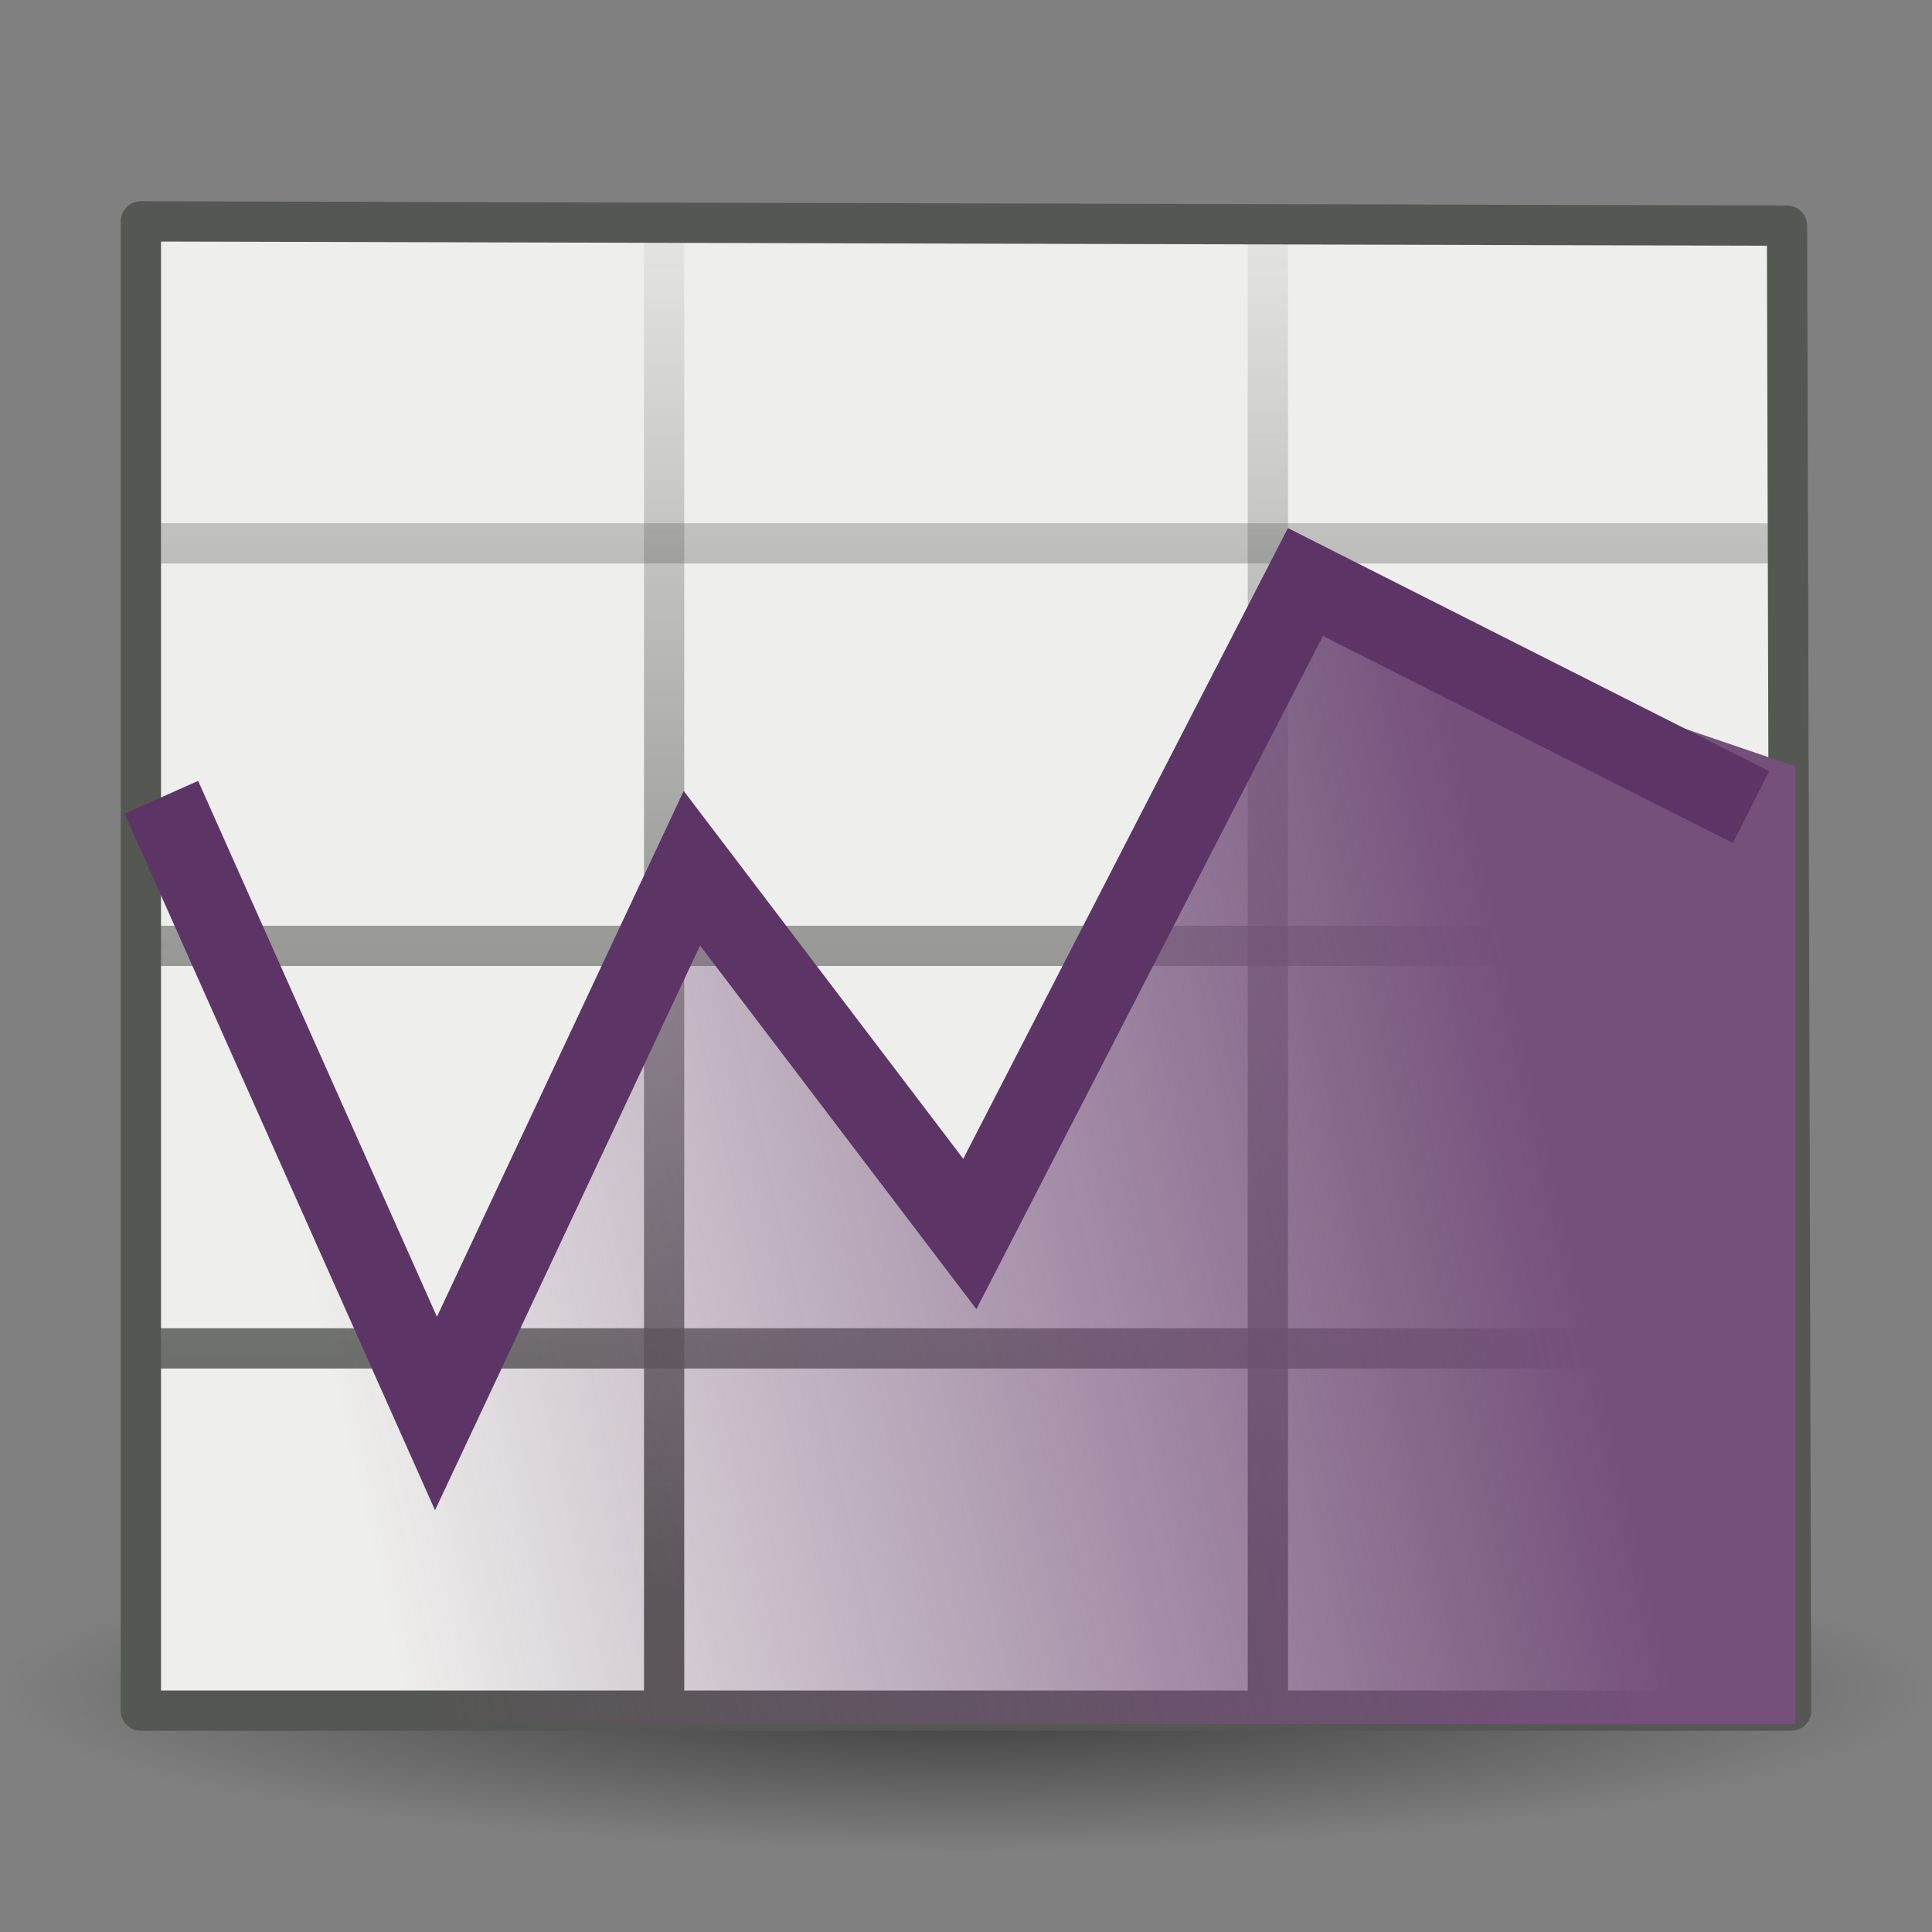
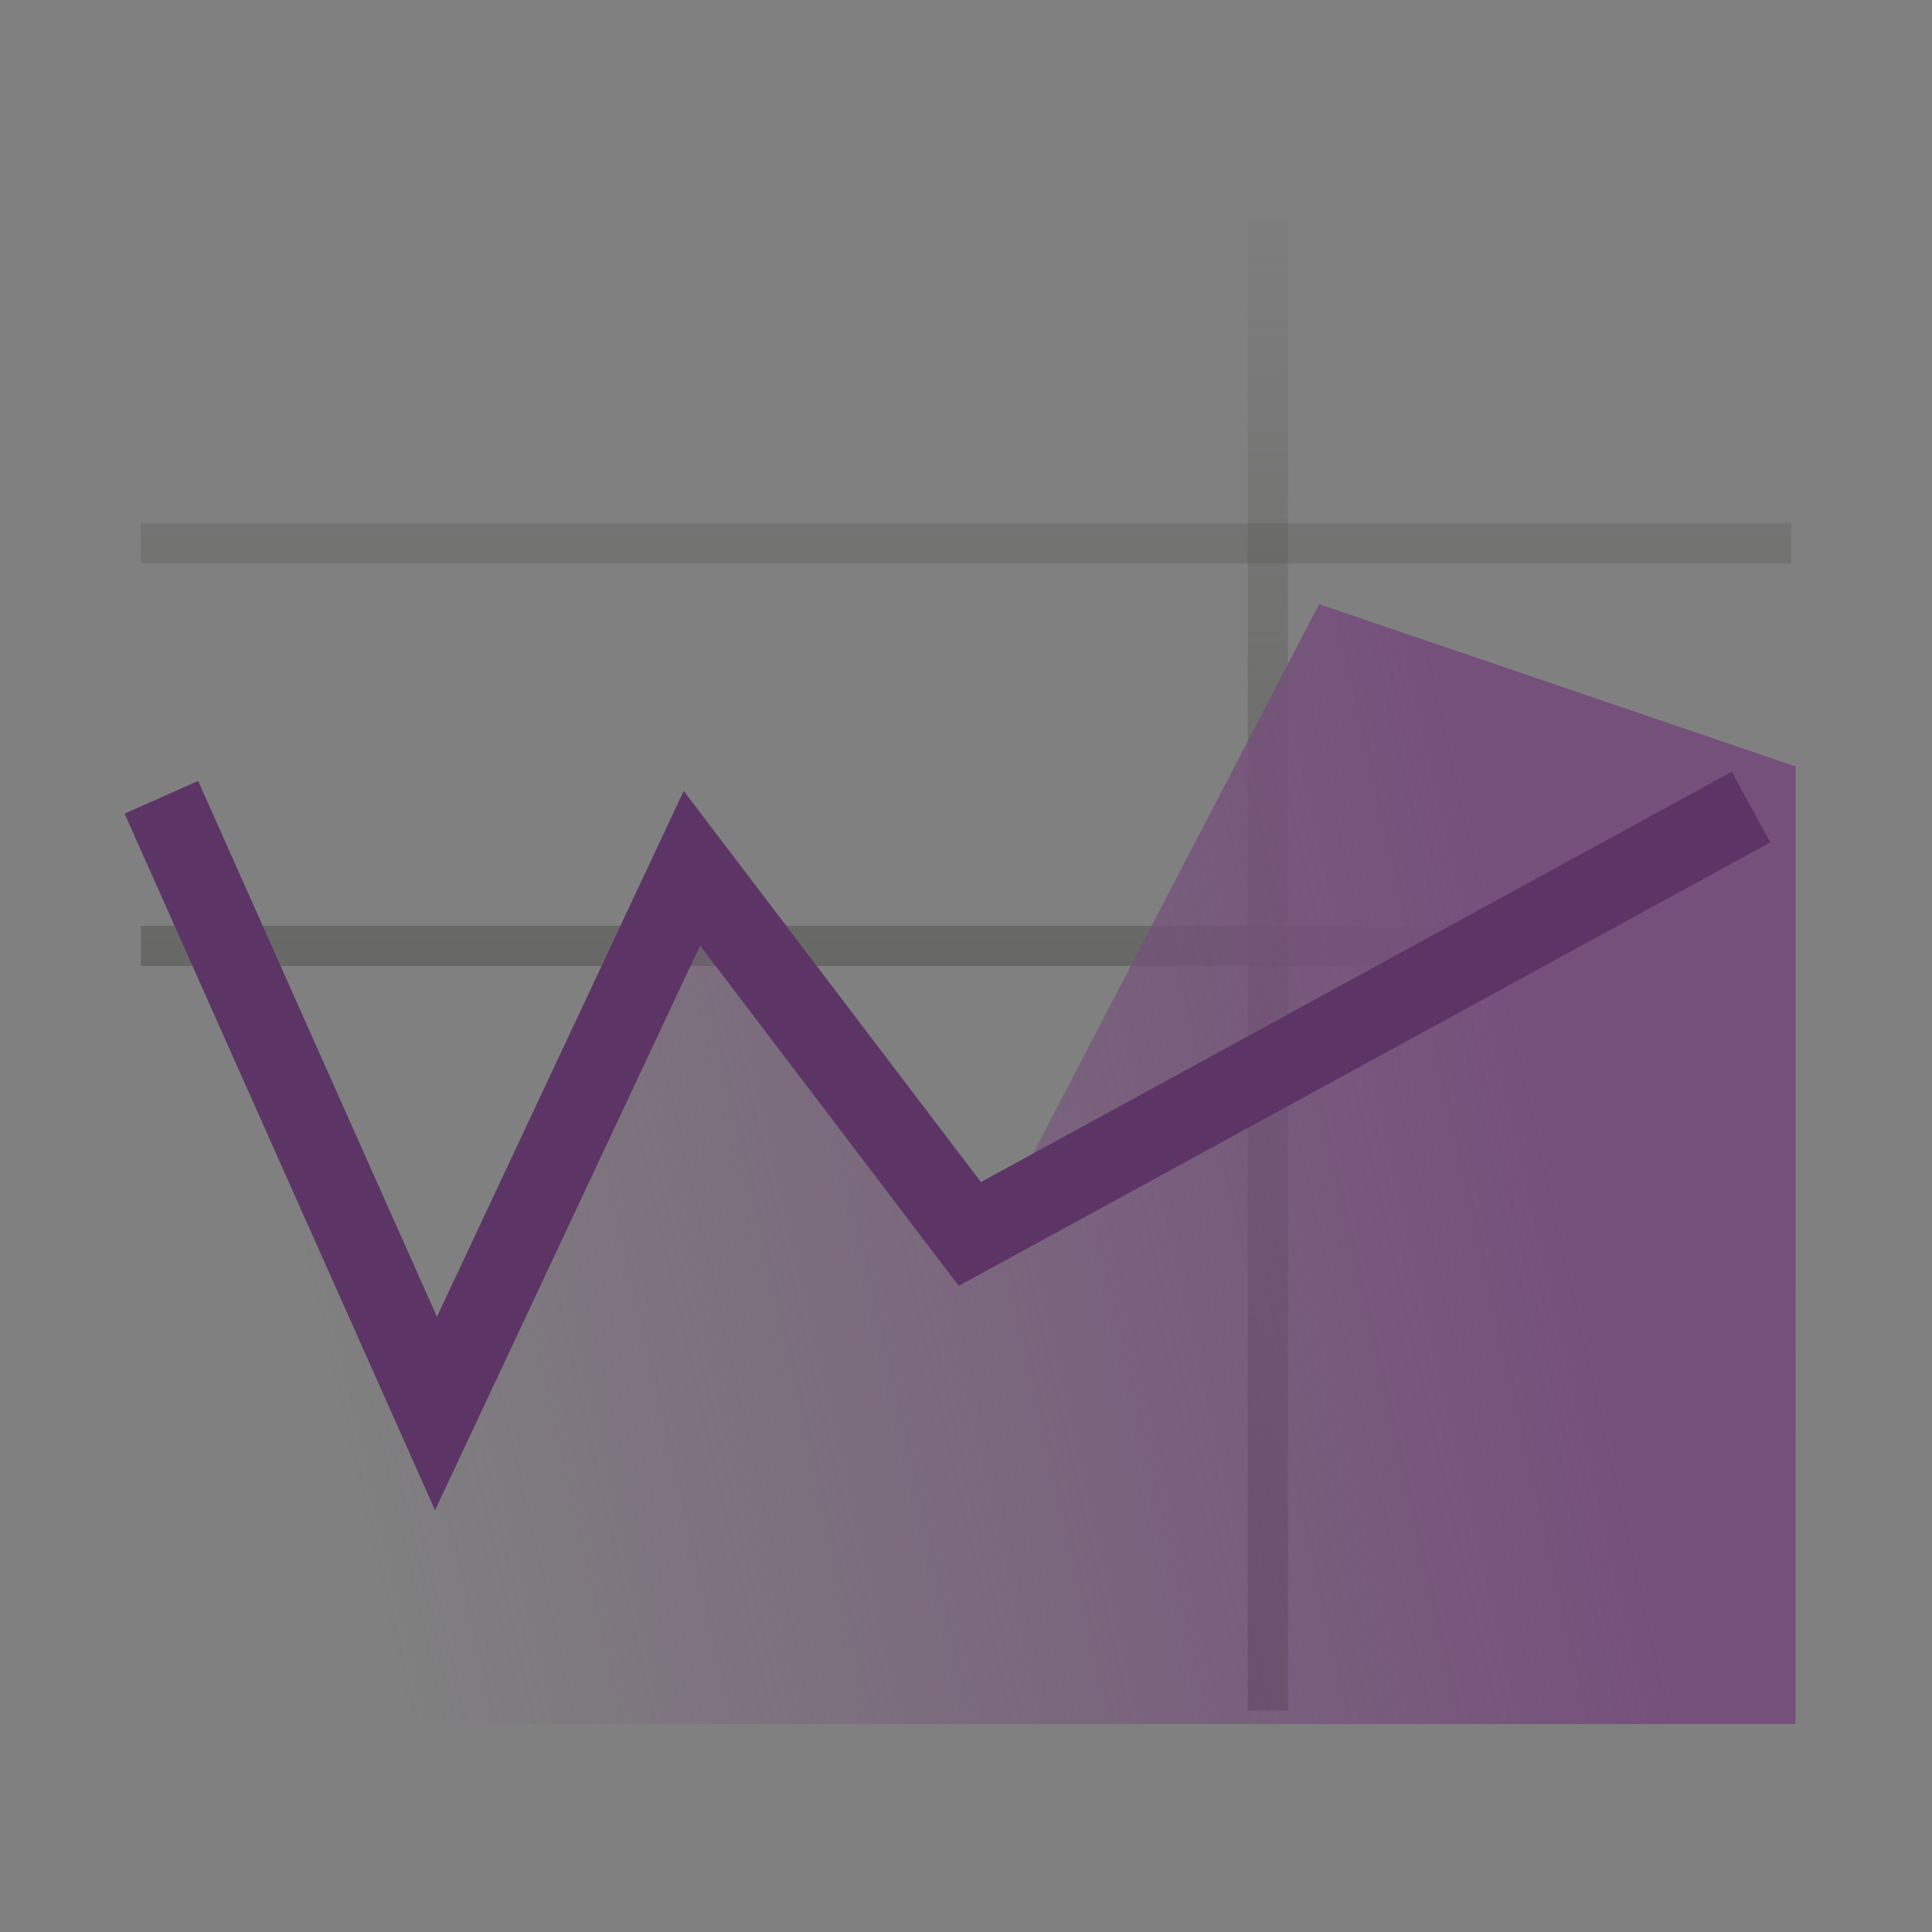
<svg xmlns="http://www.w3.org/2000/svg" xmlns:ns1="http://sodipodi.sourceforge.net/DTD/sodipodi-0.dtd" xmlns:ns2="http://www.inkscape.org/namespaces/inkscape" xmlns:xlink="http://www.w3.org/1999/xlink" width="48px" height="48px" id="svg7345" ns1:version="0.32" ns2:version="0.46" ns1:docname="drawing.svg" ns2:output_extension="org.inkscape.output.svg.inkscape">
  <rect width="100%" height="100%" fill="#808080" stroke="none" />
  <defs id="defs7347">
    <linearGradient ns2:collect="always" id="linearGradient13447">
      <stop style="stop-color:#75507b;stop-opacity:1;" offset="0" id="stop13449" />
      <stop style="stop-color:#75507b;stop-opacity:0;" offset="1" id="stop13451" />
    </linearGradient>
    <linearGradient ns2:collect="always" xlink:href="#linearGradient13447" id="linearGradient4328" gradientUnits="userSpaceOnUse" x1="38.219" y1="30.108" x2="8.266" y2="36.927" gradientTransform="translate(0.609,-2.95784e-2)" />
    <linearGradient ns2:collect="always" id="linearGradient4404">
      <stop style="stop-color:#555753;stop-opacity:1;" offset="0" id="stop4406" />
      <stop style="stop-color:#555753;stop-opacity:0;" offset="1" id="stop4408" />
    </linearGradient>
    <linearGradient ns2:collect="always" id="linearGradient4542">
      <stop style="stop-color:#000000;stop-opacity:1;" offset="0" id="stop4544" />
      <stop style="stop-color:#000000;stop-opacity:0;" offset="1" id="stop4546" />
    </linearGradient>
    <radialGradient ns2:collect="always" xlink:href="#linearGradient4542" id="radialGradient7397" gradientUnits="userSpaceOnUse" gradientTransform="matrix(1,0,0,0.285,0,30.089)" cx="24.307" cy="42.078" fx="24.307" fy="42.078" r="15.822" />
    <linearGradient ns2:collect="always" xlink:href="#linearGradient4404" id="linearGradient7399" gradientUnits="userSpaceOnUse" gradientTransform="matrix(1.025,0,0,0.976,-0.6,0.304)" x1="24" y1="40" x2="24" y2="4" />
    <linearGradient ns2:collect="always" xlink:href="#linearGradient4404" id="linearGradient7401" gradientUnits="userSpaceOnUse" gradientTransform="matrix(1,0,0,1.002,0,-0.552)" x1="24" y1="40" x2="24" y2="4" />
    <linearGradient ns2:collect="always" xlink:href="#linearGradient4404" id="linearGradient7403" gradientUnits="userSpaceOnUse" gradientTransform="matrix(1,0,0,1,-1,-0.474)" x1="24" y1="40" x2="24" y2="4" />
    <linearGradient ns2:collect="always" xlink:href="#linearGradient4404" id="linearGradient7405" gradientUnits="userSpaceOnUse" gradientTransform="matrix(1.025,0,0,0.976,-0.6,6.5718623e-2)" x1="24" y1="40" x2="24" y2="4" />
    <linearGradient ns2:collect="always" xlink:href="#linearGradient4404" id="linearGradient7407" gradientUnits="userSpaceOnUse" gradientTransform="matrix(1.025,0,0,0.988,-0.6,-1.33)" x1="24" y1="40" x2="24" y2="4" />
    <linearGradient ns2:collect="always" xlink:href="#linearGradient4404" id="linearGradient7409" gradientUnits="userSpaceOnUse" x1="24" y1="40" x2="24" y2="4" />
  </defs>
  <ns1:namedview id="base" pagecolor="#ffffff" bordercolor="#666666" borderopacity="1.0" ns2:pageopacity="0.0" ns2:pageshadow="2" ns2:zoom="7" ns2:cx="24" ns2:cy="24" ns2:current-layer="layer1" showgrid="true" ns2:grid-bbox="true" ns2:document-units="px" ns2:window-width="641" ns2:window-height="690" ns2:window-x="449" ns2:window-y="321" />
  <g id="layer1" ns2:label="Layer 1" ns2:groupmode="layer">
-     <path ns1:type="arc" style="opacity:0.567;fill:url(#radialGradient7397);fill-opacity:1;fill-rule:evenodd;stroke:none;stroke-width:2;stroke-linecap:round;stroke-linejoin:round;marker:none;marker-start:none;marker-mid:none;marker-end:none;stroke-miterlimit:4;stroke-dasharray:none;stroke-dashoffset:0;stroke-opacity:1;visibility:visible;display:inline;overflow:visible" id="path3667" ns1:cx="24.306795" ns1:cy="42.07798" ns1:rx="15.821514" ns1:ry="4.5078058" d="M 40.128,42.078 A 15.822,4.508 0 1 1 8.485,42.078 A 15.822,4.508 0 1 1 40.128,42.078 z" transform="matrix(1.517,0,0,0.887,-12.872,4.662)" />
-     <rect style="opacity:1;fill:#eeeeec;fill-opacity:1;fill-rule:nonzero;stroke:none;stroke-width:1;stroke-linecap:butt;stroke-linejoin:miter;marker:none;marker-start:none;marker-mid:none;marker-end:none;stroke-miterlimit:1;stroke-dasharray:none;stroke-dashoffset:0;stroke-opacity:1;visibility:visible;display:inline;overflow:visible;enable-background:accumulate" id="rect4414" width="41" height="37" x="3.5" y="5.5" rx="1.178" ry="1.063" />
    <g id="g4389" style="opacity:1;stroke:url(#linearGradient7409);display:inline">
-       <path id="path9976" d="M 3.5,33.5 L 44.499,33.5" style="fill-rule:evenodd;stroke:url(#linearGradient7399);stroke-width:1;stroke-linecap:butt;stroke-linejoin:miter;stroke-miterlimit:4;stroke-dasharray:none;stroke-dashoffset:0;stroke-opacity:1;display:inline" />
      <path id="path9978" d="M 31.5,5.5 L 31.5,42.5" style="fill-rule:evenodd;stroke:url(#linearGradient7401);stroke-width:1;stroke-linecap:butt;stroke-linejoin:miter;stroke-miterlimit:4;stroke-dasharray:none;stroke-dashoffset:0;stroke-opacity:1;display:inline" />
-       <path id="path10951" d="M 16.5,5.5 L 16.5,42.5" style="fill-rule:evenodd;stroke:url(#linearGradient7403);stroke-width:1;stroke-linecap:butt;stroke-linejoin:miter;stroke-miterlimit:4;stroke-dasharray:none;stroke-dashoffset:0;stroke-opacity:1;display:inline" />
      <path id="path10953" d="M 3.5,23.5 L 44.499,23.5" style="fill-rule:evenodd;stroke:url(#linearGradient7405);stroke-width:1;stroke-linecap:butt;stroke-linejoin:miter;stroke-miterlimit:4;stroke-dasharray:none;stroke-dashoffset:0;stroke-opacity:1;display:inline" />
      <path id="path10955" d="M 3.5,13.5 L 44.5,13.5" style="fill-rule:evenodd;stroke:url(#linearGradient7407);stroke-width:1;stroke-linecap:butt;stroke-linejoin:miter;stroke-miterlimit:4;stroke-dasharray:none;stroke-dashoffset:0;stroke-opacity:1;display:inline" ns1:nodetypes="cc" />
    </g>
-     <path style="opacity:1;fill:none;fill-rule:evenodd;stroke:#555753;stroke-width:1;stroke-linecap:butt;stroke-linejoin:round;stroke-miterlimit:4;stroke-dasharray:none;stroke-opacity:1;display:inline" d="M 3.5,5.5 L 3.5,42.5 L 44.5,42.5 L 44.398,5.606 L 3.5,5.5 z" id="path5099" />
    <path style="fill:url(#linearGradient4328);fill-opacity:1;fill-rule:evenodd;stroke:none;stroke-width:1px;stroke-linecap:butt;stroke-linejoin:miter;stroke-opacity:1;display:inline" d="M 4.988,21.49 L 11.493,34.406 L 17.577,21.869 L 24.799,30.324 L 32.773,15.01 L 44.61,19.041 L 44.609,42.834 L 4.483,42.834 L 4.988,21.49 z" id="path12268" ns1:nodetypes="ccccccccc" />
-     <path style="fill:none;fill-rule:evenodd;stroke:#5c3566;stroke-width:2;stroke-linecap:butt;stroke-linejoin:miter;stroke-miterlimit:4;stroke-dasharray:none;stroke-opacity:1;display:inline" d="M 43.504,20.052 L 32.433,14.46 L 24.095,30.658 L 17.19,21.571 L 10.832,35.118 L 4.009,19.808" id="path10957" ns1:nodetypes="cccccc" />
+     <path style="fill:none;fill-rule:evenodd;stroke:#5c3566;stroke-width:2;stroke-linecap:butt;stroke-linejoin:miter;stroke-miterlimit:4;stroke-dasharray:none;stroke-opacity:1;display:inline" d="M 43.504,20.052 L 24.095,30.658 L 17.19,21.571 L 10.832,35.118 L 4.009,19.808" id="path10957" ns1:nodetypes="cccccc" />
  </g>
</svg>